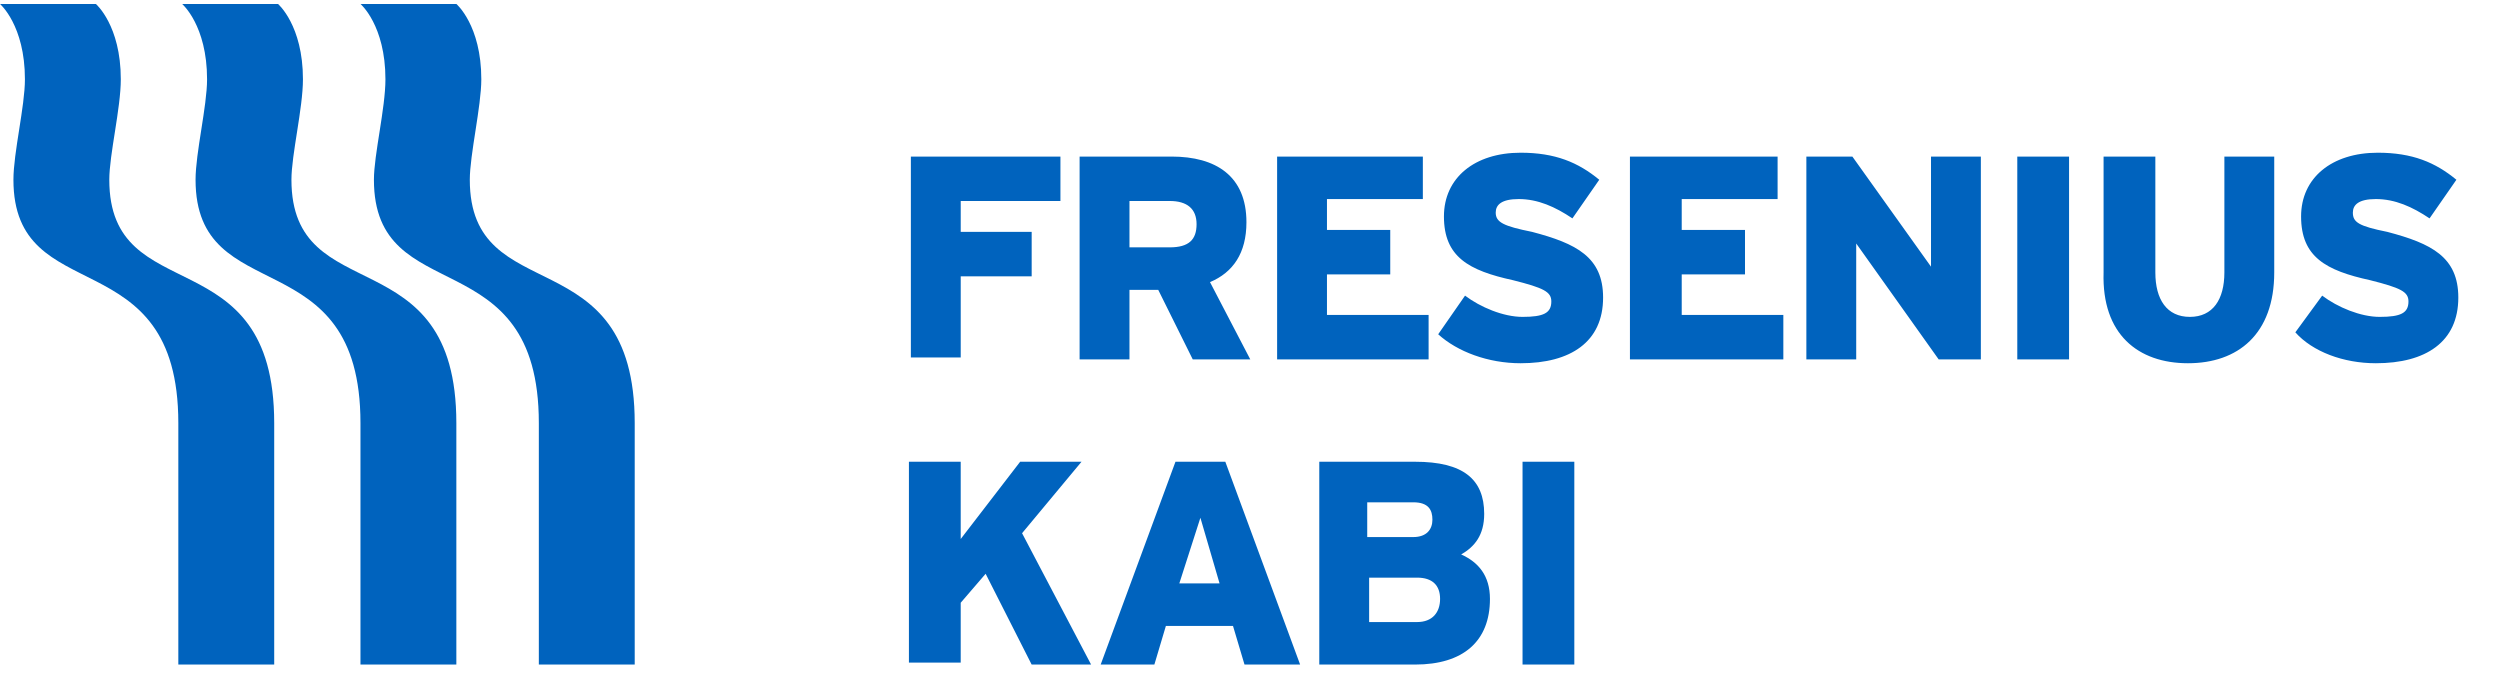
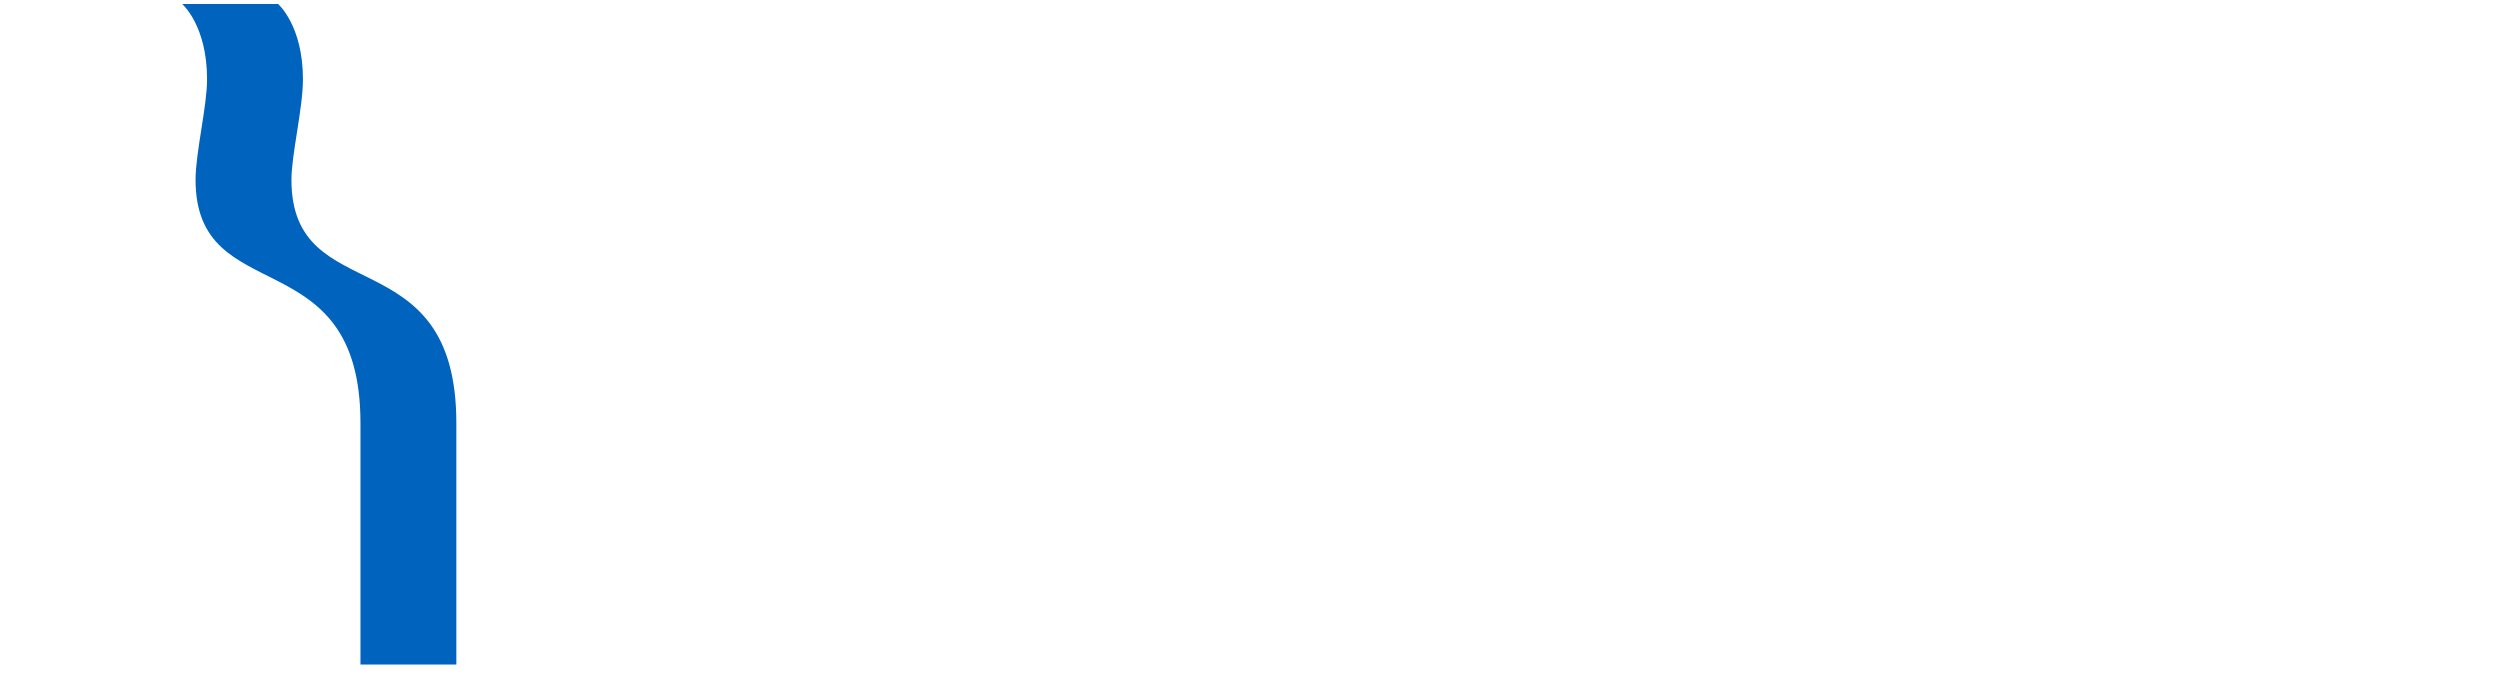
<svg xmlns="http://www.w3.org/2000/svg" width="202" height="55" viewBox="0 0 202 55" fill="none">
  <g id="FK_Claim_RGB_Caring_for_Life 2" clip-path="url(#clip0_3596_3177)">
    <g id="Group">
      <path id="Vector" d="M36.873 53.696V34.188C36.873 19.049 23.548 25.136 23.548 14.524C23.548 12.495 24.478 8.749 24.478 6.408C24.478 2.038 22.464 0.322 22.464 0.322H14.717C14.717 0.322 16.731 2.038 16.731 6.408C16.731 8.593 15.801 12.339 15.801 14.524C15.801 25.136 29.126 19.206 29.126 34.188V53.696H36.873Z" fill="#0063BE" />
-       <path id="Vector_2" d="M22.156 53.696V34.188C22.156 19.049 8.831 25.136 8.831 14.524C8.831 12.495 9.761 8.749 9.761 6.408C9.761 2.038 7.747 0.322 7.747 0.322H0C0 0.322 2.014 2.038 2.014 6.408C2.014 8.593 1.085 12.339 1.085 14.524C1.085 25.136 14.409 19.206 14.409 34.188V53.696H22.156Z" fill="#0063BE" />
-       <path id="Vector_3" d="M51.44 53.696H43.538V34.188C43.538 19.206 30.213 25.136 30.213 14.524C30.213 12.495 31.143 8.749 31.143 6.408C31.143 2.038 29.129 0.322 29.129 0.322H36.876C36.876 0.322 38.89 2.038 38.89 6.408C38.89 8.593 37.96 12.495 37.96 14.524C37.96 25.136 51.285 19.049 51.285 34.188V53.696H51.44Z" fill="#0063BE" />
-       <path id="Vector_4" d="M83.357 53.696L79.639 46.361L77.625 48.702V53.54H73.441V37.309H77.625V43.552L82.428 37.309H87.386L82.583 43.083L88.16 53.696H83.357ZM100.556 53.696H105.049L99.006 37.309H94.978L88.935 53.696H93.273L94.203 50.575H99.626L100.556 53.696ZM95.288 47.141L96.992 41.835L98.541 47.141H95.288ZM114.345 53.696C118.218 53.696 120.388 51.823 120.388 48.39C120.388 46.517 119.458 45.424 118.063 44.8C119.148 44.176 119.923 43.239 119.923 41.523C119.923 38.714 118.218 37.309 114.345 37.309H106.598V53.696H114.345ZM114.19 40.586C115.43 40.586 115.739 41.211 115.739 41.991C115.739 42.771 115.275 43.395 114.19 43.395H110.472V40.586H114.19ZM114.5 46.673C115.739 46.673 116.359 47.297 116.359 48.39C116.359 49.482 115.739 50.262 114.5 50.262H110.626V46.673H114.5ZM123.021 53.696H127.205V37.309H123.021V53.696Z" fill="#0063BE" />
-       <path id="Vector_5" d="M77.626 16.24V18.737H83.359V22.327H77.626V28.881H73.598V12.651H85.683V16.24H77.626ZM96.374 29.038H101.022L97.768 22.795C99.627 22.015 100.712 20.454 100.712 17.957C100.712 14.211 98.233 12.651 94.669 12.651H87.232V29.038H91.261V23.419H93.585L96.374 29.038ZM94.514 16.24C95.909 16.24 96.683 16.865 96.683 18.113C96.683 19.362 96.064 19.986 94.514 19.986H91.261V16.24H94.514ZM103.036 29.038H115.431V25.448H107.219V22.171H112.332V18.581H107.219V16.084H114.966V12.651H103.191V29.038H103.036ZM122.868 29.35C126.896 29.35 129.53 27.633 129.53 24.044C129.53 20.766 127.361 19.674 123.797 18.737C121.473 18.269 120.854 17.957 120.854 17.177C120.854 16.552 121.318 16.084 122.713 16.084C124.262 16.084 125.657 16.709 127.051 17.645L129.22 14.524C127.516 13.119 125.657 12.339 122.868 12.339C119.149 12.339 116.67 14.367 116.67 17.489C116.67 20.766 118.685 21.859 122.248 22.639C124.727 23.263 125.347 23.575 125.347 24.356C125.347 25.292 124.727 25.604 123.023 25.604C121.473 25.604 119.614 24.824 118.375 23.887L116.206 27.009C117.755 28.413 120.234 29.35 122.868 29.35ZM131.699 29.038H144.094V25.448H135.883V22.171H140.996V18.581H135.883V16.084H143.63V12.651H131.699V29.038ZM156.644 29.038H160.053V12.651H156.025V21.547L149.672 12.651H145.954V29.038H149.982V19.674L156.644 29.038ZM162.997 29.038H167.18V12.651H162.997V29.038ZM176.786 29.35C180.815 29.35 183.758 27.009 183.758 22.015V12.651H179.73V22.015C179.73 24.2 178.8 25.604 176.941 25.604C175.082 25.604 174.152 24.2 174.152 22.015V12.651H169.969V22.015C169.814 27.009 172.758 29.35 176.786 29.35ZM191.97 29.35C195.998 29.35 198.632 27.633 198.632 24.044C198.632 20.766 196.463 19.674 192.9 18.737C190.576 18.269 190.111 17.957 190.111 17.177C190.111 16.552 190.576 16.084 191.97 16.084C193.519 16.084 194.914 16.709 196.308 17.645L198.477 14.524C196.773 13.119 194.914 12.339 192.125 12.339C188.407 12.339 185.928 14.367 185.928 17.489C185.928 20.766 187.942 21.859 191.505 22.639C193.984 23.263 194.604 23.575 194.604 24.356C194.604 25.292 193.984 25.604 192.28 25.604C190.731 25.604 188.871 24.824 187.632 23.887L185.463 26.853C186.857 28.413 189.336 29.35 191.97 29.35Z" fill="#0063BE" />
    </g>
  </g>
  <defs>
    <clipPath id="clip0_3596_3177">
      <rect width="201.772" height="60" fill="white" />
    </clipPath>
  </defs>
</svg>